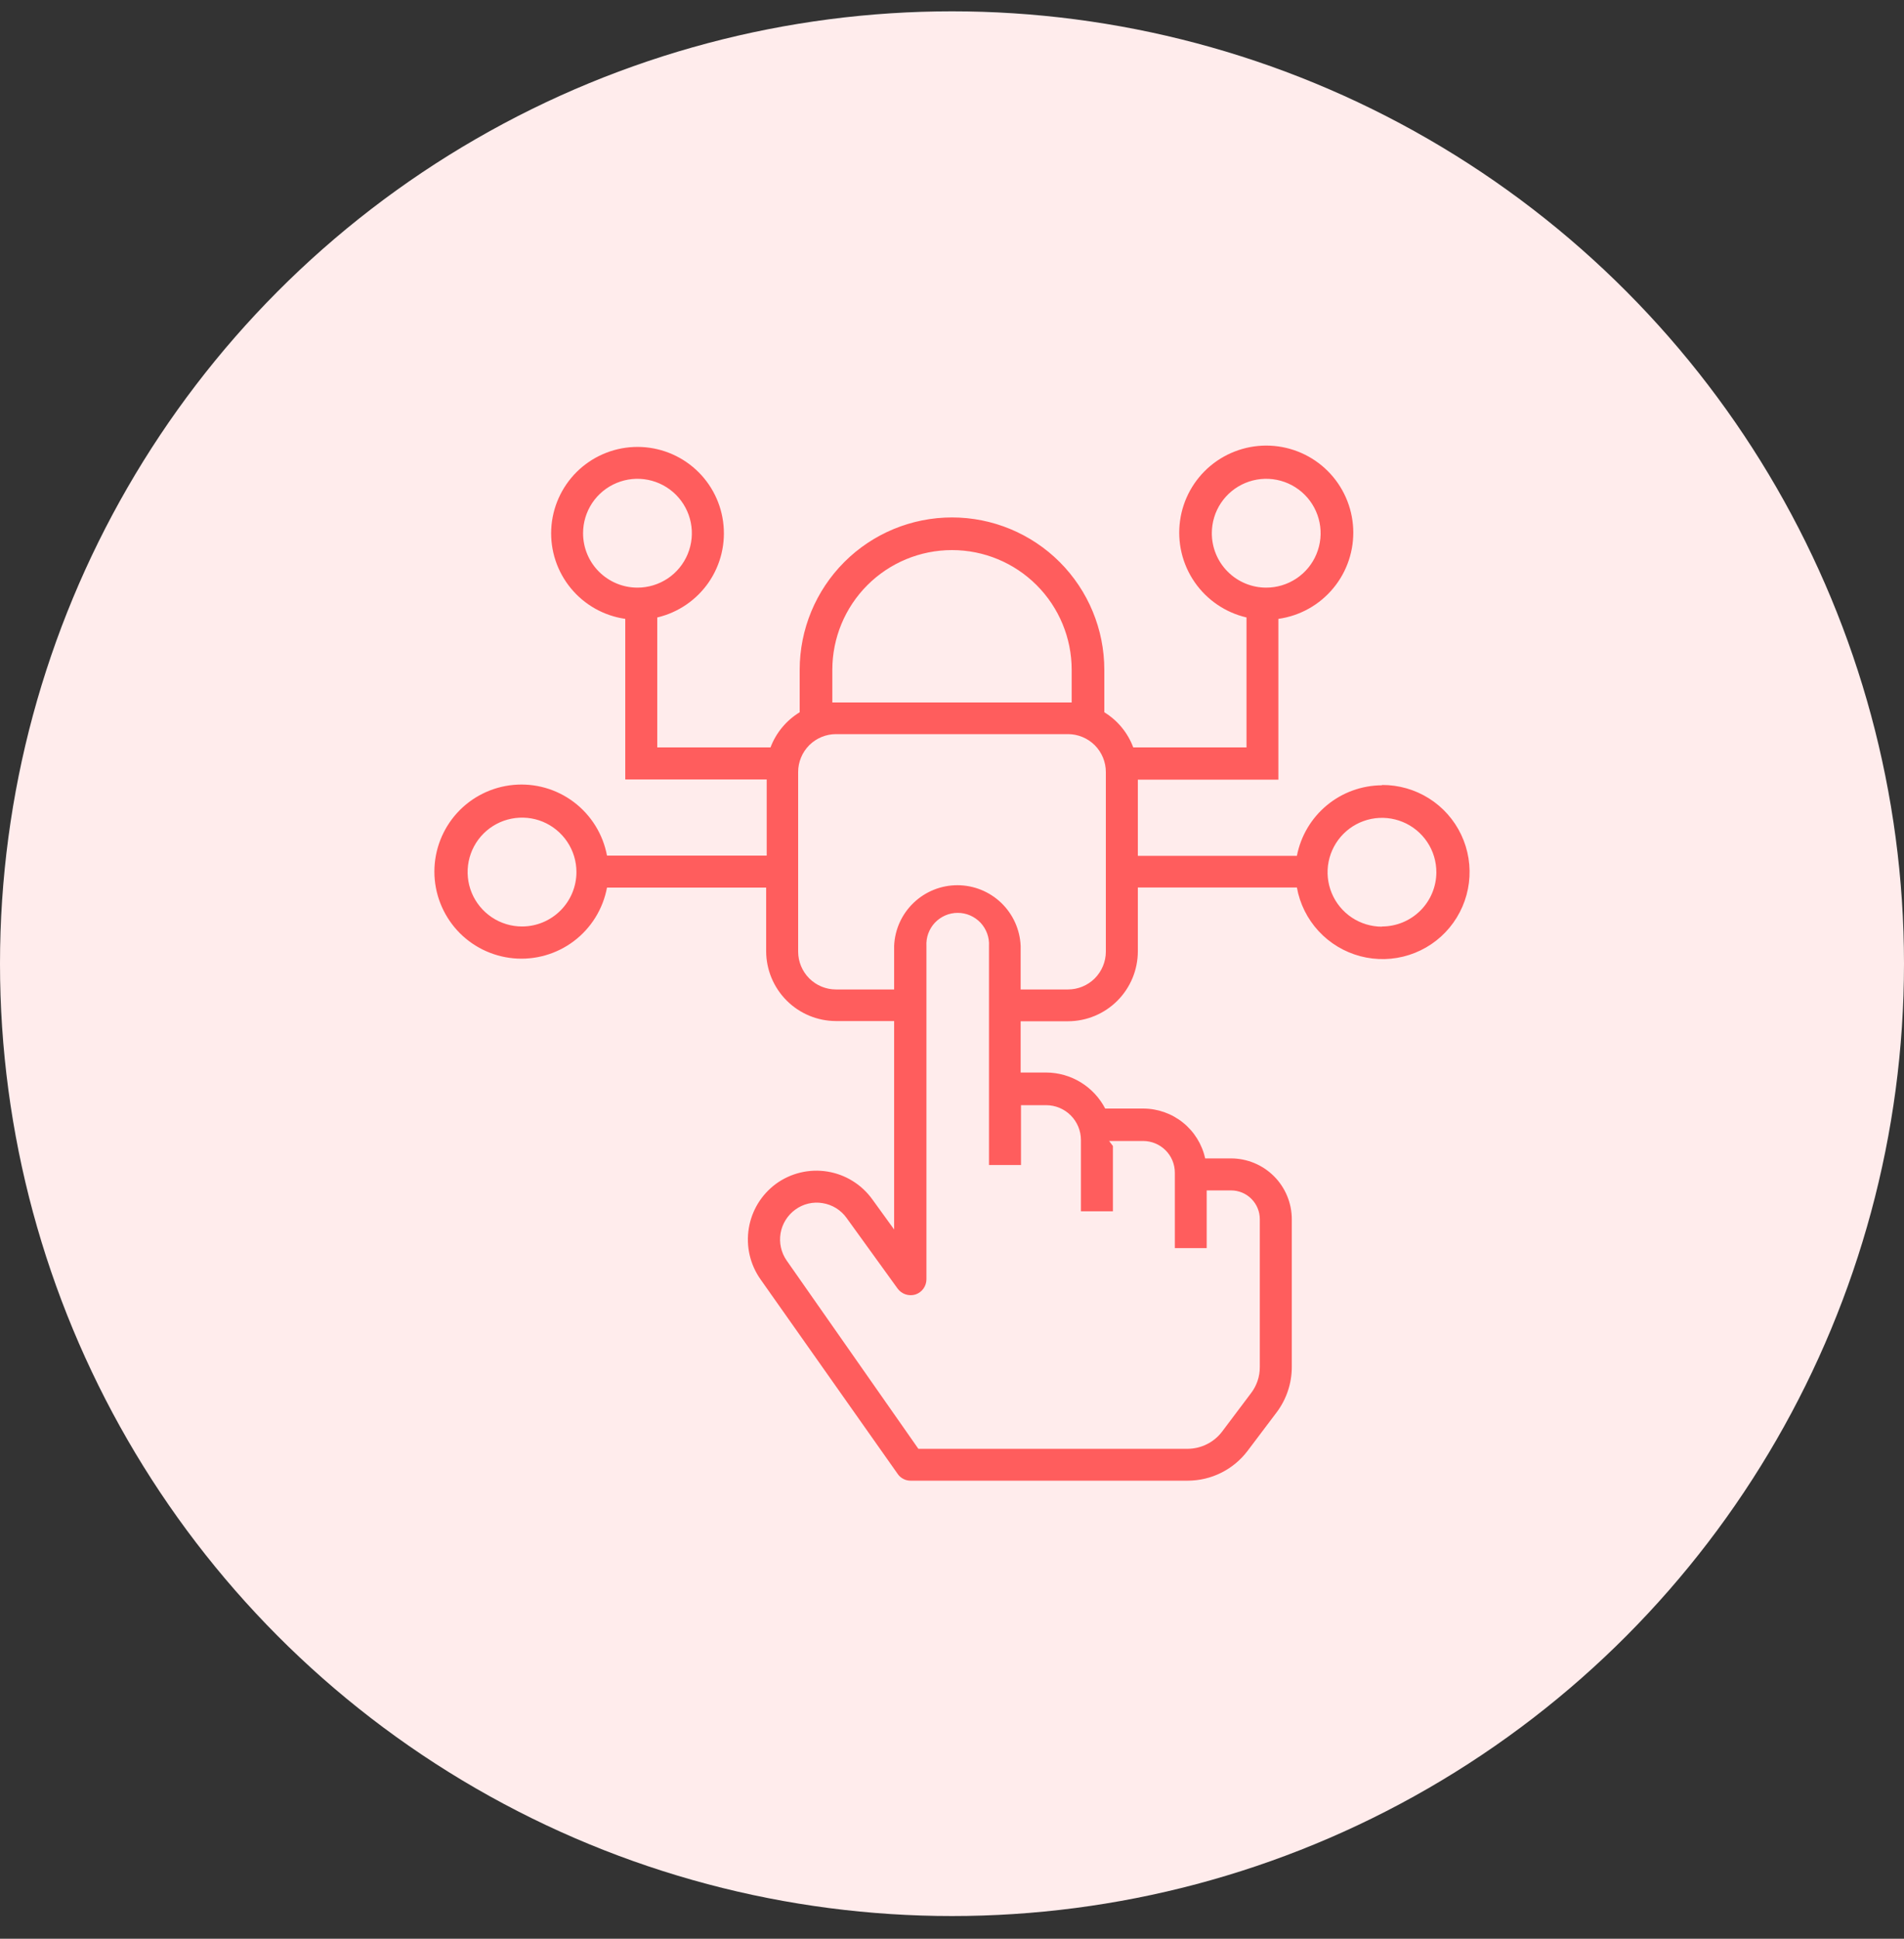
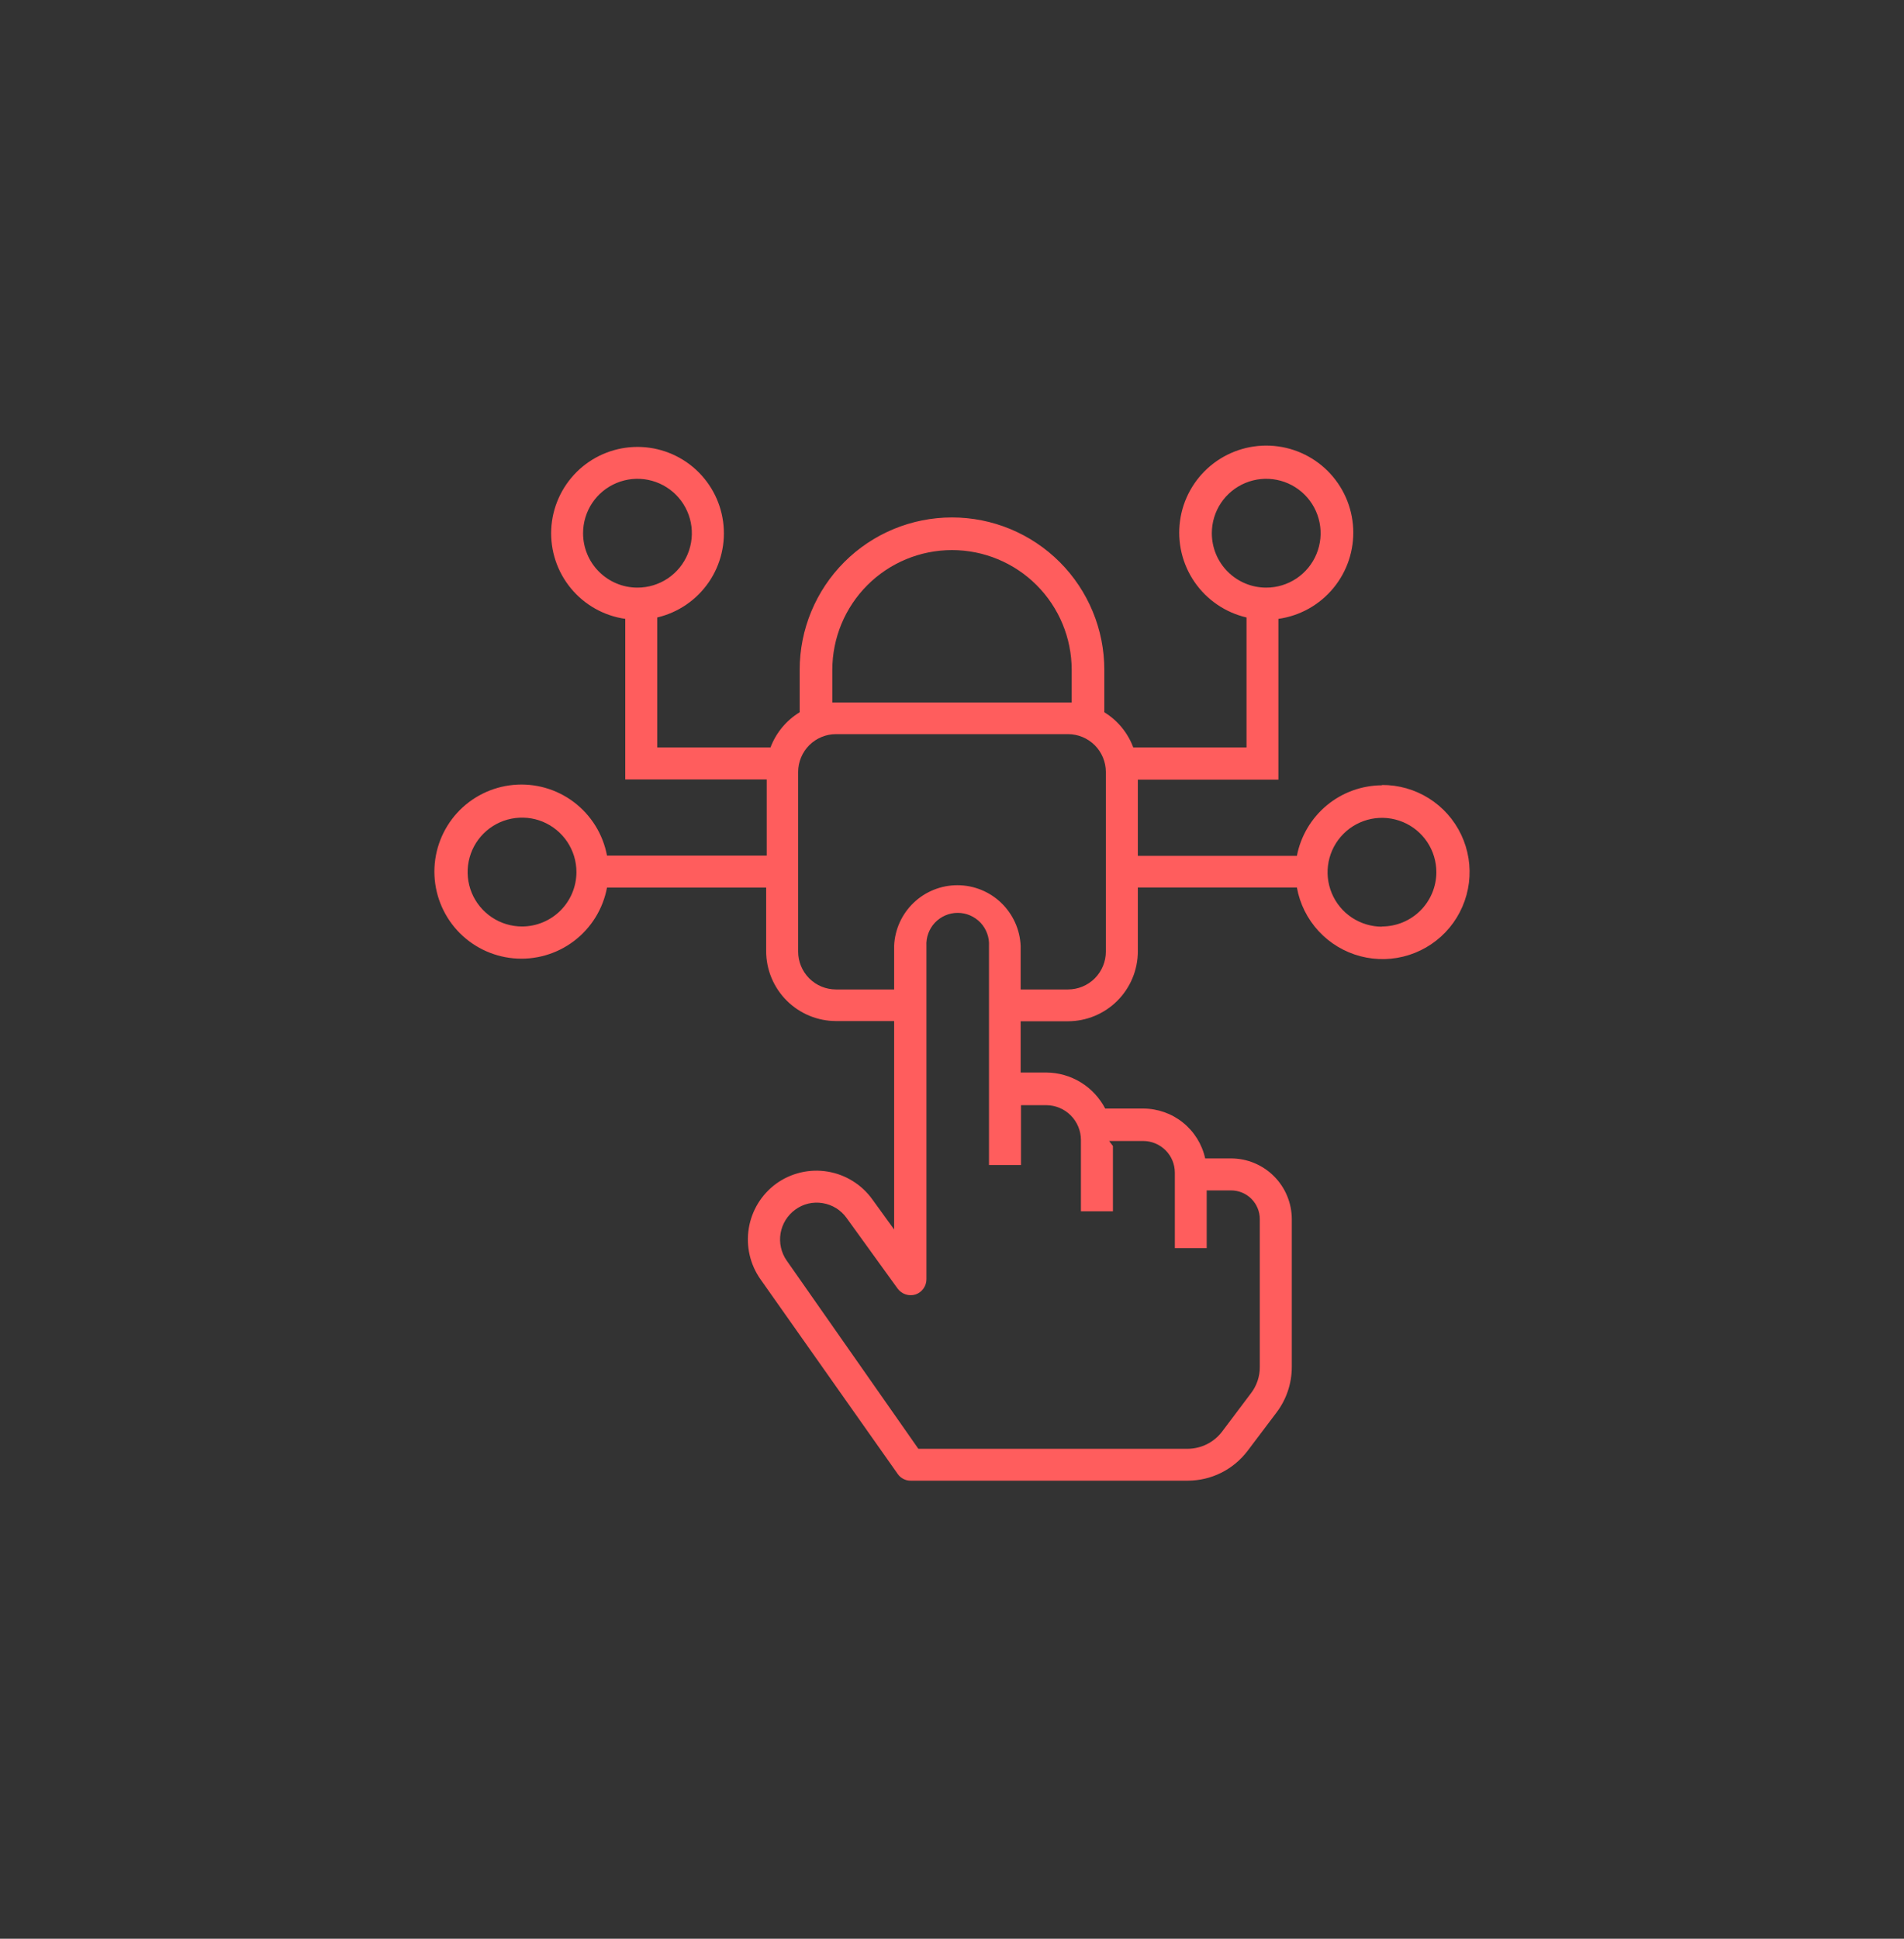
<svg xmlns="http://www.w3.org/2000/svg" width="56" height="57" viewBox="0 0 56 57" fill="none">
  <rect x="0" y="0" width="56" height="57" fill="#333333" stroke="none" />
-   <circle cx="28" cy="28.333" r="28" fill="#FFECEC" />
  <path d="M40.646 23.088C40.054 23.091 39.48 23.299 39.024 23.677C38.568 24.055 38.257 24.58 38.144 25.162H33.466V22.922H37.6V18.195C38.232 18.107 38.808 17.785 39.215 17.293C39.622 16.802 39.83 16.176 39.8 15.538C39.769 14.901 39.502 14.298 39.05 13.847C38.598 13.397 37.994 13.131 37.356 13.103C36.719 13.075 36.094 13.286 35.603 13.694C35.113 14.103 34.793 14.68 34.707 15.312C34.62 15.944 34.772 16.586 35.134 17.112C35.496 17.638 36.041 18.009 36.662 18.154V21.975H33.331C33.171 21.545 32.871 21.181 32.48 20.941V19.693C32.48 18.505 32.008 17.366 31.168 16.525C30.328 15.685 29.188 15.213 28 15.213C26.812 15.213 25.672 15.685 24.832 16.525C23.992 17.366 23.52 18.505 23.52 19.693V20.941C23.127 21.18 22.825 21.544 22.662 21.975H19.331V18.154C19.947 18.009 20.487 17.64 20.846 17.118C21.204 16.596 21.354 15.959 21.267 15.332C21.181 14.705 20.863 14.133 20.377 13.728C19.89 13.323 19.271 13.114 18.638 13.142C18.006 13.17 17.407 13.433 16.958 13.879C16.51 14.326 16.244 14.924 16.213 15.556C16.182 16.188 16.388 16.809 16.791 17.297C17.193 17.785 17.764 18.106 18.39 18.195V22.916H22.55V25.155H17.853C17.735 24.528 17.388 23.968 16.879 23.583C16.37 23.198 15.736 23.018 15.1 23.077C14.465 23.136 13.874 23.43 13.444 23.901C13.015 24.373 12.776 24.988 12.776 25.626C12.776 26.264 13.015 26.879 13.444 27.351C13.874 27.822 14.465 28.116 15.1 28.175C15.736 28.234 16.37 28.053 16.879 27.669C17.388 27.284 17.735 26.724 17.853 26.096H22.534V27.965C22.535 28.51 22.752 29.032 23.137 29.417C23.522 29.802 24.044 30.019 24.589 30.02H26.298V36.148L25.658 35.264C25.502 35.047 25.306 34.863 25.079 34.723C24.853 34.582 24.601 34.488 24.337 34.445C24.074 34.402 23.805 34.412 23.546 34.473C23.286 34.535 23.041 34.647 22.826 34.803C22.396 35.119 22.108 35.589 22.023 36.115C21.937 36.64 22.061 37.178 22.368 37.613L26.4 43.331C26.442 43.394 26.5 43.445 26.567 43.48C26.634 43.516 26.708 43.534 26.784 43.533H34.934C35.276 43.532 35.612 43.453 35.917 43.301C36.222 43.149 36.488 42.928 36.694 42.656L37.549 41.523C37.836 41.142 37.992 40.677 37.994 40.199V35.843C37.993 35.37 37.804 34.916 37.47 34.582C37.135 34.247 36.681 34.059 36.208 34.058H35.446C35.355 33.642 35.124 33.271 34.792 33.004C34.461 32.738 34.048 32.593 33.622 32.592H32.506C32.34 32.275 32.092 32.008 31.786 31.821C31.48 31.634 31.129 31.535 30.771 31.533H30.019V30.026H31.411C31.956 30.025 32.478 29.808 32.863 29.423C33.248 29.038 33.465 28.516 33.466 27.971V26.093H38.144C38.23 26.573 38.452 27.018 38.783 27.376C39.114 27.734 39.541 27.99 40.012 28.114C40.484 28.238 40.981 28.225 41.445 28.076C41.91 27.927 42.322 27.649 42.633 27.274C42.944 26.899 43.142 26.442 43.203 25.959C43.264 25.475 43.186 24.984 42.977 24.543C42.768 24.102 42.438 23.73 42.025 23.471C41.612 23.212 41.134 23.076 40.646 23.079V23.088ZM35.642 15.677C35.642 15.361 35.735 15.051 35.911 14.788C36.087 14.525 36.337 14.32 36.629 14.199C36.922 14.078 37.243 14.046 37.554 14.108C37.864 14.17 38.149 14.322 38.373 14.546C38.597 14.77 38.749 15.055 38.811 15.365C38.873 15.675 38.841 15.997 38.72 16.289C38.599 16.582 38.394 16.832 38.13 17.008C37.867 17.183 37.558 17.277 37.242 17.277C36.817 17.277 36.41 17.109 36.11 16.808C35.81 16.509 35.642 16.102 35.642 15.677ZM17.149 15.677C17.149 15.361 17.243 15.051 17.418 14.788C17.594 14.525 17.844 14.32 18.137 14.199C18.429 14.078 18.751 14.046 19.061 14.108C19.371 14.17 19.656 14.322 19.88 14.546C20.104 14.77 20.256 15.055 20.318 15.365C20.38 15.675 20.348 15.997 20.227 16.289C20.106 16.582 19.901 16.832 19.638 17.008C19.375 17.183 19.065 17.277 18.749 17.277C18.324 17.277 17.918 17.109 17.617 16.808C17.317 16.509 17.149 16.102 17.149 15.677ZM15.354 27.239C15.037 27.239 14.728 27.145 14.465 26.969C14.202 26.793 13.996 26.543 13.875 26.251C13.754 25.959 13.723 25.637 13.784 25.327C13.846 25.016 13.998 24.731 14.222 24.507C14.446 24.284 14.731 24.131 15.041 24.07C15.352 24.008 15.674 24.039 15.966 24.16C16.258 24.282 16.508 24.487 16.684 24.75C16.86 25.013 16.954 25.322 16.954 25.639C16.954 26.063 16.785 26.47 16.485 26.77C16.185 27.07 15.778 27.239 15.354 27.239ZM24.48 19.693C24.48 18.76 24.851 17.864 25.511 17.204C26.171 16.544 27.066 16.173 28 16.173C28.934 16.173 29.829 16.544 30.489 17.204C31.149 17.864 31.52 18.76 31.52 19.693V20.653H31.398H24.589H24.48V19.693ZM30.771 32.493C31.042 32.494 31.302 32.602 31.493 32.794C31.684 32.986 31.792 33.246 31.792 33.517V35.613H32.733V33.693L32.621 33.546H33.622C33.869 33.546 34.106 33.644 34.281 33.819C34.456 33.993 34.554 34.23 34.554 34.477V36.695H35.491V34.999H36.208C36.432 34.999 36.647 35.088 36.805 35.246C36.964 35.405 37.053 35.62 37.053 35.843V40.199C37.053 40.473 36.963 40.739 36.797 40.957L35.942 42.093C35.824 42.248 35.671 42.374 35.497 42.461C35.322 42.548 35.13 42.594 34.934 42.596H27.011L23.136 37.059C22.975 36.827 22.911 36.54 22.958 36.261C23.005 35.982 23.16 35.732 23.389 35.565C23.503 35.481 23.634 35.42 23.773 35.387C23.911 35.354 24.055 35.349 24.195 35.373C24.336 35.396 24.471 35.446 24.593 35.521C24.714 35.597 24.819 35.695 24.902 35.812L26.4 37.885C26.459 37.965 26.541 38.025 26.636 38.056C26.731 38.087 26.833 38.088 26.928 38.058C27.022 38.026 27.103 37.966 27.16 37.886C27.218 37.805 27.248 37.709 27.248 37.61V27.815C27.241 27.689 27.259 27.564 27.302 27.446C27.345 27.328 27.411 27.22 27.497 27.128C27.584 27.037 27.688 26.964 27.803 26.914C27.918 26.864 28.042 26.839 28.168 26.839C28.294 26.839 28.418 26.864 28.533 26.914C28.648 26.964 28.752 27.037 28.839 27.128C28.925 27.22 28.991 27.328 29.034 27.446C29.077 27.564 29.095 27.689 29.088 27.815V34.253H30.029V32.493H30.771ZM32.525 27.978C32.525 28.273 32.407 28.556 32.199 28.765C31.99 28.974 31.706 29.091 31.411 29.091H30.019V27.811C29.999 27.331 29.794 26.878 29.448 26.545C29.101 26.212 28.639 26.026 28.158 26.026C27.678 26.026 27.216 26.212 26.869 26.545C26.522 26.878 26.317 27.331 26.298 27.811V29.091H24.589C24.293 29.091 24.01 28.974 23.801 28.765C23.593 28.556 23.475 28.273 23.475 27.978V22.698C23.475 22.403 23.593 22.119 23.801 21.91C24.01 21.702 24.293 21.584 24.589 21.584H31.411C31.706 21.584 31.99 21.702 32.199 21.91C32.407 22.119 32.525 22.403 32.525 22.698V27.978ZM40.646 27.245C40.33 27.245 40.021 27.151 39.758 26.976C39.494 26.8 39.289 26.55 39.168 26.257C39.047 25.965 39.015 25.643 39.077 25.333C39.139 25.023 39.291 24.738 39.515 24.514C39.739 24.29 40.024 24.138 40.334 24.076C40.645 24.014 40.966 24.046 41.259 24.167C41.551 24.288 41.801 24.493 41.977 24.756C42.153 25.019 42.246 25.329 42.246 25.645C42.245 26.068 42.075 26.474 41.776 26.772C41.476 27.071 41.07 27.239 40.646 27.239V27.245Z" fill="#FF5D5D" />
</svg>